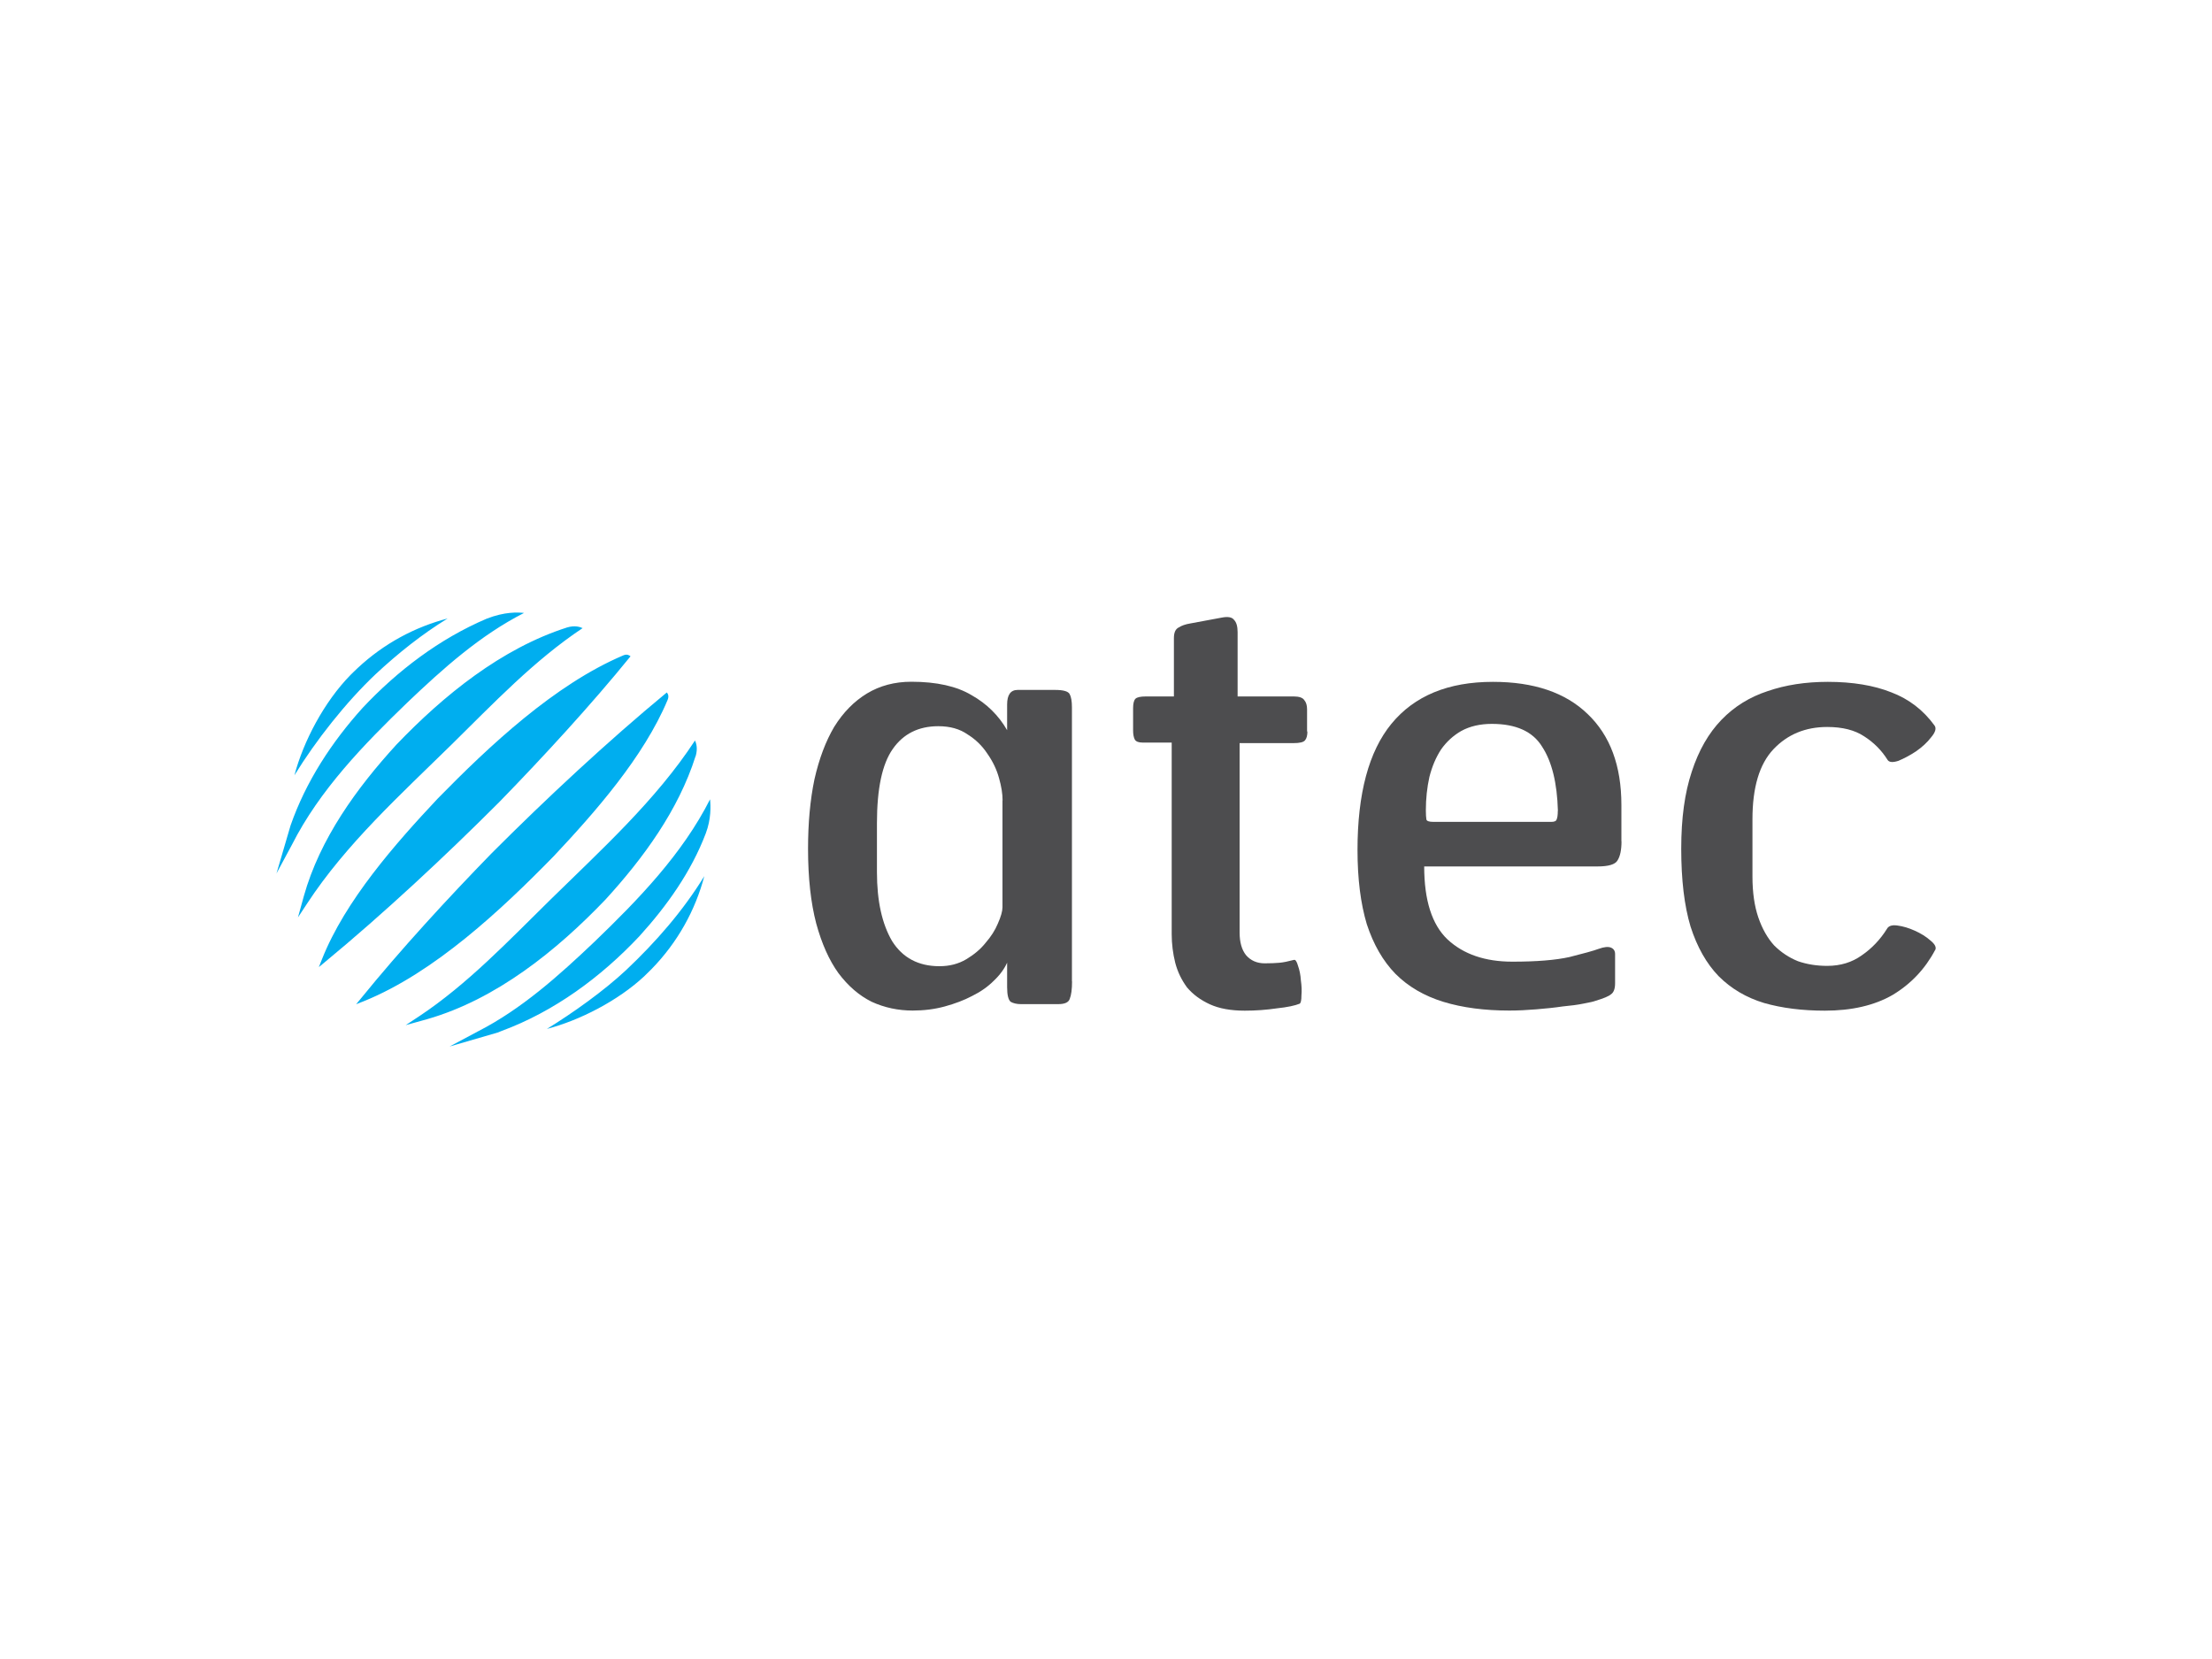
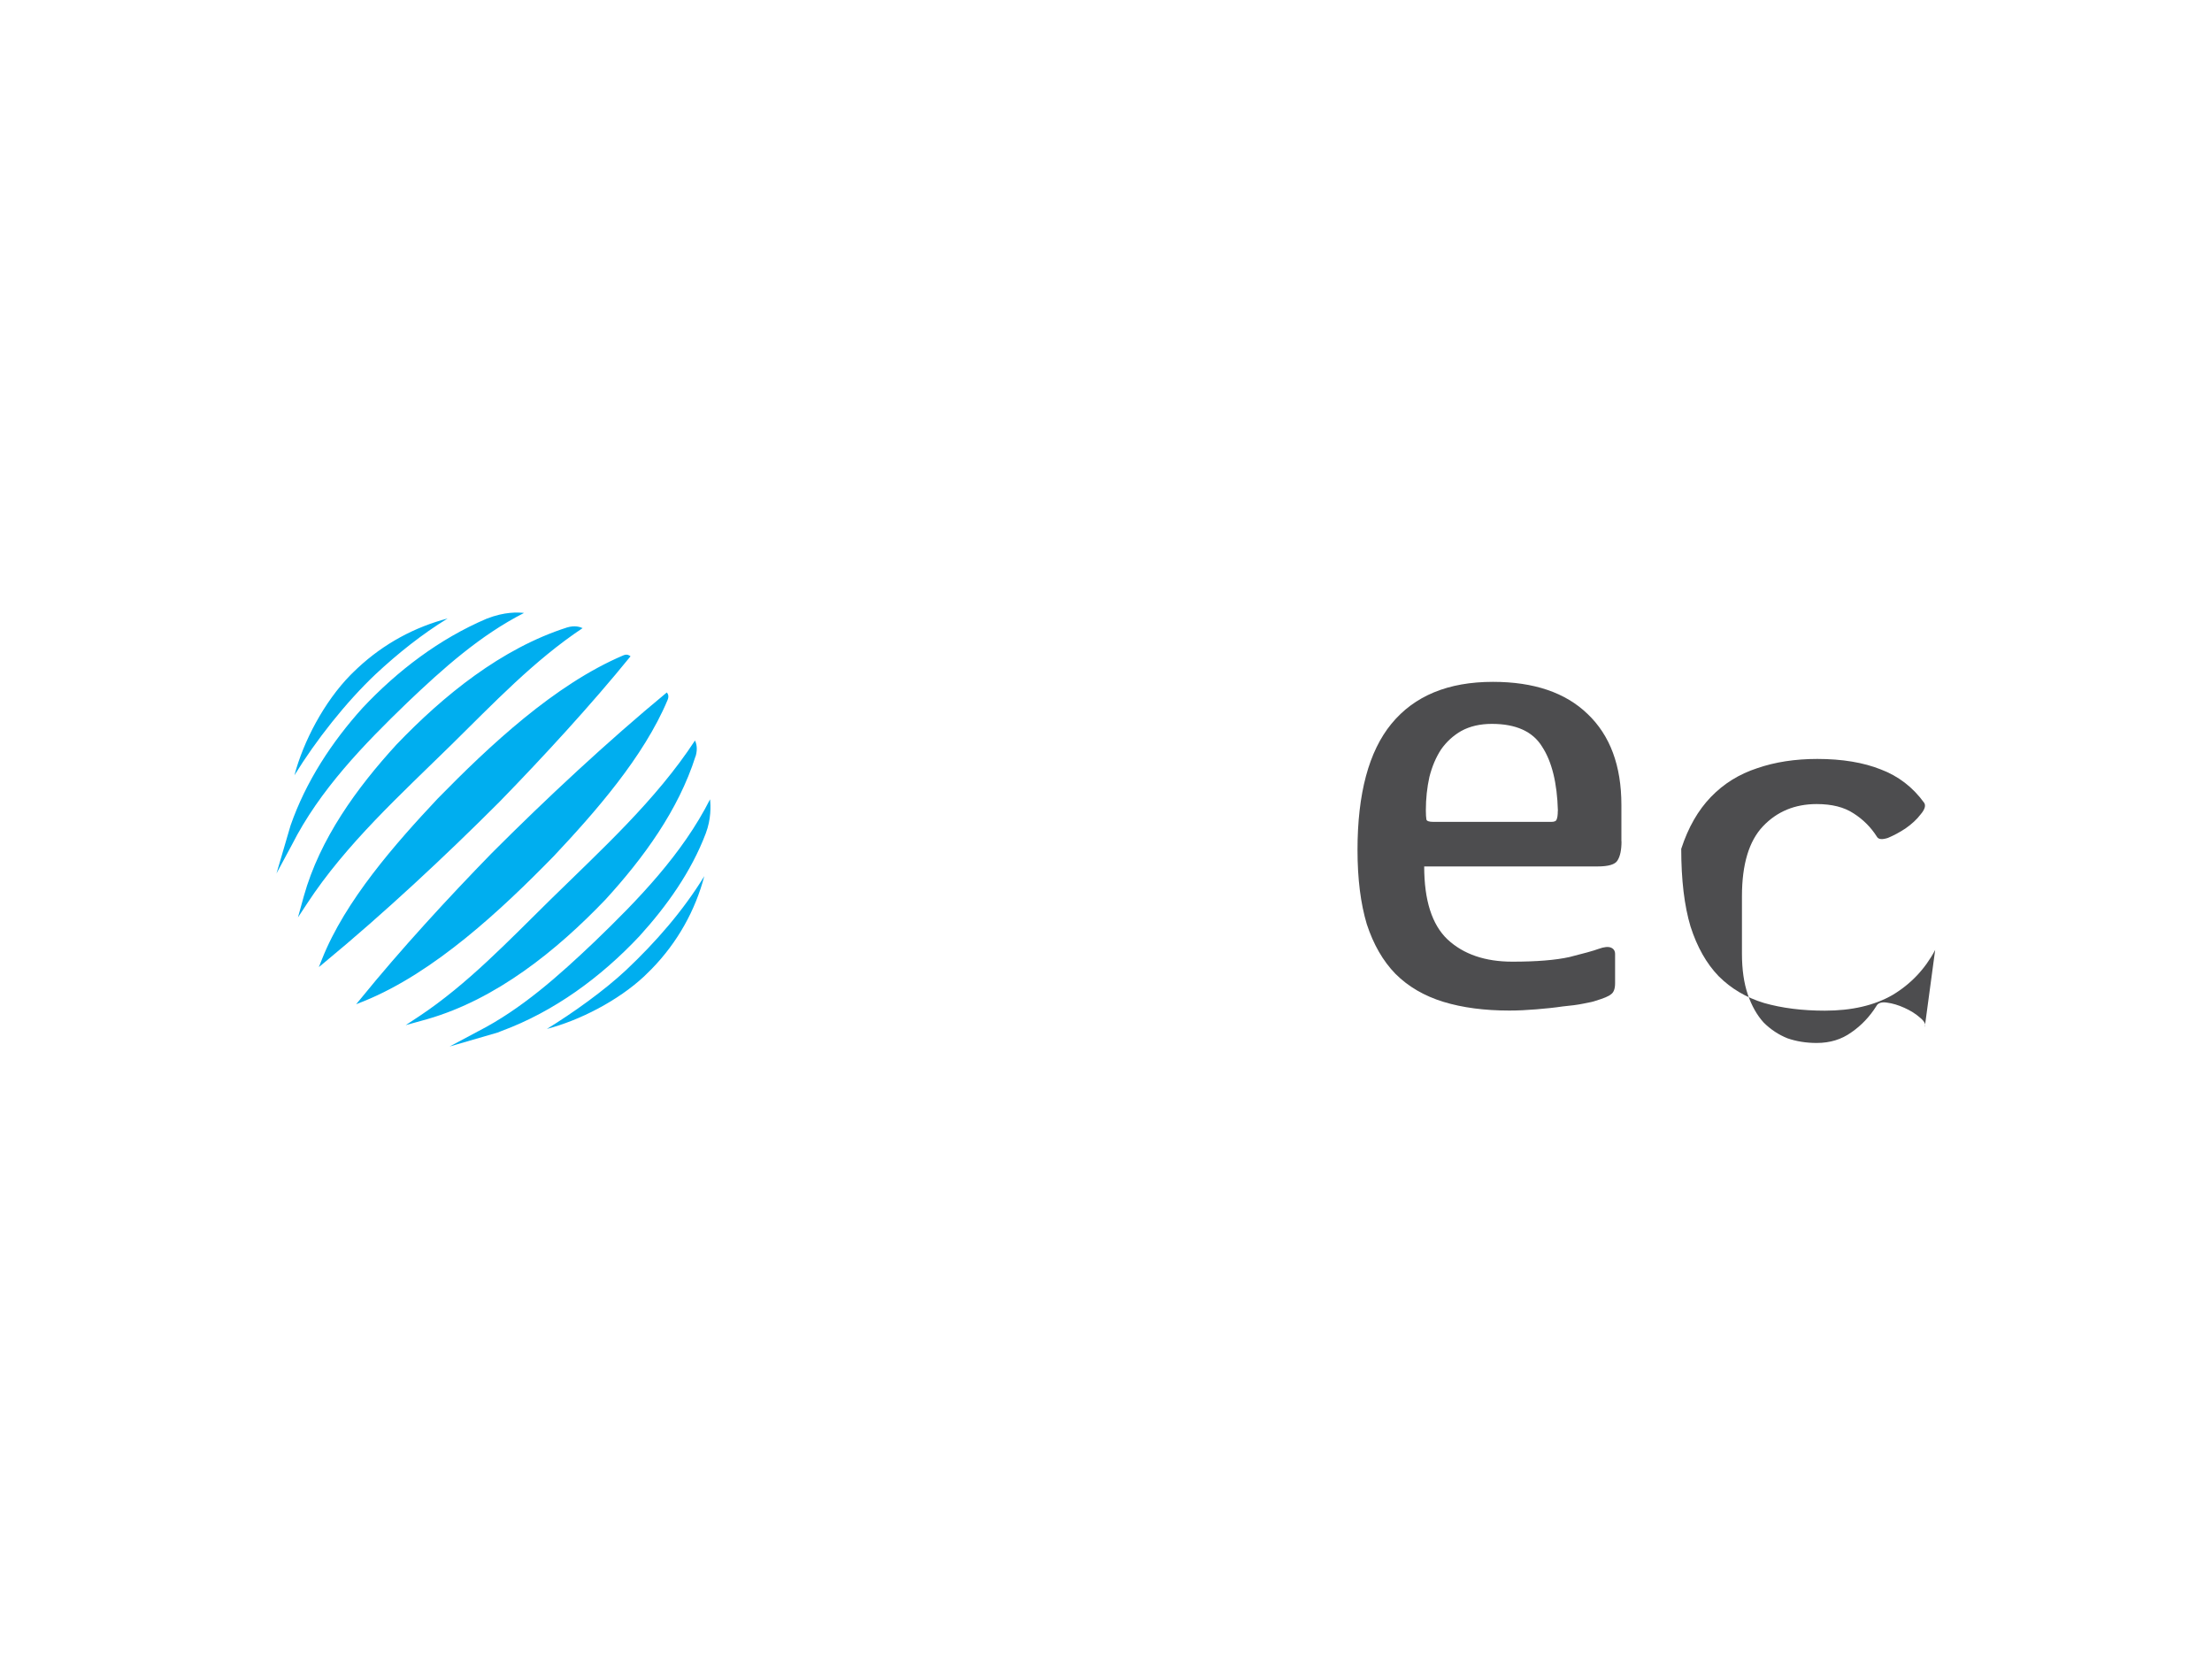
<svg xmlns="http://www.w3.org/2000/svg" id="Camada_1" data-name="Camada 1" viewBox="0 0 200 150">
  <defs>
    <style>      .cls-1 {        fill: #4d4d4f;      }      .cls-2 {        fill: #00aeef;      }    </style>
  </defs>
-   <path class="cls-1" d="M96.93,88.74c0,.7-.07,1.23-.21,1.58-.11.32-.46.47-1.06.47h-3.33c-.39,0-.7-.07-.95-.21-.21-.18-.32-.62-.32-1.32v-2.22c-.25.56-.65,1.11-1.21,1.64-.53.53-1.18.99-1.95,1.37-.74.39-1.57.7-2.48.95-.92.25-1.88.37-2.9.37-1.3,0-2.54-.26-3.7-.79-1.13-.56-2.13-1.42-3.01-2.59-.84-1.16-1.51-2.66-2.01-4.49-.49-1.87-.74-4.12-.74-6.76,0-2.32.19-4.42.58-6.28.42-1.86,1.02-3.45,1.79-4.75.81-1.3,1.79-2.3,2.96-3.01,1.16-.7,2.5-1.06,4.01-1.06,2.29,0,4.1.41,5.44,1.21,1.37.77,2.45,1.83,3.22,3.17v-2.32c0-.88.32-1.32.95-1.32h3.38c.74,0,1.18.12,1.32.37.14.25.21.65.21,1.21v24.76ZM90.65,72.37c0-.6-.11-1.27-.32-2.01-.21-.77-.56-1.51-1.06-2.22-.46-.7-1.05-1.28-1.79-1.74-.7-.49-1.58-.74-2.64-.74-1.79,0-3.17.69-4.12,2.06-.95,1.34-1.43,3.57-1.43,6.71v4.43c0,2.6.46,4.68,1.37,6.23.95,1.51,2.38,2.27,4.28,2.27.92,0,1.72-.21,2.43-.63.7-.42,1.29-.91,1.74-1.48.49-.56.86-1.14,1.11-1.74.28-.63.42-1.13.42-1.48v-9.66Z" />
-   <path class="cls-1" d="M118.21,66.14c0,.35-.07.62-.21.79-.14.18-.49.26-1.06.26h-4.86v17.11c0,.88.19,1.57.58,2.06.42.49.99.74,1.69.74.53,0,.97-.02,1.32-.05s.79-.12,1.32-.26c.14-.04.26.14.37.53.14.39.23.83.26,1.32.07.49.09.95.05,1.37,0,.42-.05.67-.16.74-.42.17-1.11.32-2.06.42-.95.14-1.92.21-2.9.21-1.27,0-2.32-.19-3.17-.58-.85-.39-1.53-.9-2.06-1.53-.49-.67-.85-1.41-1.06-2.22-.21-.84-.32-1.71-.32-2.59v-17.32h-2.64c-.35,0-.58-.09-.69-.26-.11-.21-.16-.49-.16-.84v-2.01c0-.42.07-.7.21-.85.14-.14.46-.21.95-.21h2.53v-5.28c0-.49.14-.81.42-.95.28-.18.63-.3,1.06-.37l2.85-.53c.56-.11.93-.04,1.11.21.21.21.32.58.32,1.11v5.81h5.07c.49,0,.81.11.95.32.18.21.26.49.26.84v2.01Z" />
  <path class="cls-1" d="M146.61,76.07c0,.77-.12,1.36-.37,1.74-.21.35-.81.53-1.79.53h-15.68c0,3.06.7,5.26,2.11,6.6,1.44,1.34,3.4,2.01,5.86,2.01,2.18,0,3.91-.14,5.17-.42,1.27-.32,2.15-.56,2.64-.74.49-.18.86-.21,1.11-.11.25.11.37.3.37.58v2.64c0,.49-.12.83-.37,1-.21.18-.67.37-1.37.58-.18.07-.55.16-1.11.26-.53.11-1.16.19-1.9.26-.74.11-1.53.19-2.38.26-.84.07-1.66.11-2.43.11-2.25,0-4.24-.26-5.97-.79-1.72-.53-3.17-1.37-4.33-2.53-1.13-1.16-1.99-2.66-2.59-4.49-.56-1.87-.84-4.1-.84-6.71,0-5.1,1.02-8.91,3.06-11.4,2.08-2.54,5.14-3.8,9.19-3.8,3.7,0,6.55.97,8.55,2.9,2.04,1.94,3.06,4.68,3.06,8.24v3.27ZM140.86,73.32c-.07-2.54-.55-4.47-1.43-5.81-.84-1.37-2.36-2.06-4.54-2.06-1.06,0-1.97.21-2.75.63-.74.42-1.36.99-1.85,1.69-.46.71-.81,1.53-1.05,2.48-.21.95-.32,1.95-.32,3.01,0,.39.02.67.05.84.04.14.25.21.63.21h10.66c.28,0,.44-.07.48-.21.07-.14.11-.4.11-.79" />
-   <path class="cls-1" d="M174.97,85.89c-.91,1.72-2.2,3.08-3.85,4.07-1.65.95-3.7,1.42-6.12,1.42-2.04,0-3.87-.23-5.49-.69-1.62-.49-2.99-1.3-4.12-2.43-1.09-1.13-1.94-2.62-2.54-4.49-.56-1.87-.84-4.21-.84-7.02s.32-5.07.95-6.97c.63-1.94,1.53-3.5,2.69-4.7,1.16-1.2,2.55-2.06,4.17-2.59,1.62-.56,3.43-.84,5.44-.84,2.25,0,4.17.32,5.75.95,1.58.6,2.89,1.6,3.91,3.01.17.25.07.6-.32,1.06-.35.46-.81.88-1.37,1.27-.53.35-1.06.63-1.58.85-.53.17-.86.14-1-.11-.53-.84-1.23-1.55-2.11-2.11-.85-.56-1.95-.84-3.33-.84-1.97,0-3.59.67-4.86,2.01-1.27,1.34-1.9,3.45-1.9,6.34v5.17c0,1.44.18,2.68.53,3.7.35,1.02.83,1.87,1.43,2.53.63.63,1.36,1.11,2.16,1.43.81.28,1.69.42,2.64.42,1.2,0,2.24-.32,3.12-.95.92-.63,1.67-1.43,2.27-2.38.14-.28.46-.39.95-.32.53.07,1.05.23,1.58.47.56.25,1.04.55,1.43.9.39.32.53.6.42.84" />
+   <path class="cls-1" d="M174.97,85.89c-.91,1.72-2.2,3.08-3.85,4.07-1.65.95-3.7,1.42-6.12,1.42-2.04,0-3.87-.23-5.49-.69-1.62-.49-2.99-1.3-4.12-2.43-1.09-1.13-1.94-2.62-2.54-4.49-.56-1.87-.84-4.21-.84-7.02c.63-1.94,1.53-3.5,2.69-4.7,1.16-1.2,2.55-2.06,4.17-2.59,1.62-.56,3.43-.84,5.44-.84,2.25,0,4.17.32,5.75.95,1.58.6,2.89,1.6,3.91,3.01.17.25.07.6-.32,1.06-.35.46-.81.88-1.37,1.27-.53.35-1.06.63-1.58.85-.53.17-.86.14-1-.11-.53-.84-1.23-1.55-2.11-2.11-.85-.56-1.95-.84-3.33-.84-1.97,0-3.59.67-4.86,2.01-1.27,1.34-1.9,3.45-1.9,6.34v5.17c0,1.44.18,2.68.53,3.7.35,1.02.83,1.87,1.43,2.53.63.63,1.36,1.11,2.16,1.43.81.28,1.69.42,2.64.42,1.2,0,2.24-.32,3.12-.95.92-.63,1.67-1.43,2.27-2.38.14-.28.46-.39.95-.32.53.07,1.05.23,1.58.47.56.25,1.04.55,1.43.9.39.32.53.6.42.84" />
  <path class="cls-2" d="M62.89,68.37c-1.55,4.89-4.73,9.23-8.15,12.97-4.41,4.61-9.88,9.02-16.12,10.81l-1.94.54,1.23-.81c4.39-2.92,8.09-6.84,11.84-10.52,4.59-4.51,9.55-8.99,13.09-14.41.1.23.27.69.06,1.42M63.81,75.36c-1.32,3.47-3.52,6.56-6.01,9.3-3.47,3.69-7.69,6.8-12.46,8.56l-.35.14-4.34,1.26,2.57-1.37c3.95-2.02,7.33-5.06,10.53-8.1,3.96-3.81,7.95-7.93,10.45-12.88.06.59.11,1.77-.39,3.09M40.47,55.92c-2.34,1.44-4.48,3.15-6.49,5.02-2.69,2.54-5.42,6-7.36,9.16.81-3.07,2.69-6.64,5.06-9.06,0,0,.49-.49.66-.64,2.38-2.22,5.18-3.71,8.13-4.48M49.45,93.03c2.34-1.44,5.15-3.44,7.15-5.31,2.69-2.54,5.14-5.34,7.08-8.5-.81,3.07-2.4,5.97-4.77,8.4,0,0-.49.49-.66.65-2.37,2.21-5.84,3.99-8.8,4.76M47.38,55.42c-3.97,2.02-7.35,5.05-10.55,8.1-3.95,3.81-7.94,7.92-10.44,12.87l-1.39,2.58,1.27-4.33c1.38-3.96,3.71-7.53,6.51-10.63,3.16-3.37,6.95-6.25,11.22-8.07,1.64-.64,2.8-.58,3.39-.52M52.68,56.79c-4.39,2.92-8.1,6.84-11.84,10.52-4.59,4.51-9.55,8.99-13.09,14.41l-.81,1.23.53-1.92c1.45-5.18,4.78-9.78,8.37-13.7,4.26-4.45,9.49-8.7,15.44-10.6.71-.21,1.17-.04,1.39.06M57.01,59.34c-3.57,4.4-7.89,9.09-11.84,13.15-4.89,4.9-10.48,10.11-15.82,14.52l-.52.43.29-.73c2.1-5.29,6.61-10.41,10.46-14.51,4.65-4.75,10.56-10.31,16.79-12.95.34-.14.54.01.64.09M60.36,63.29c-2.16,5.15-6.54,10.13-10.3,14.13-4.73,4.84-10.78,10.51-17.13,13.09l-.73.29.43-.52c3.57-4.4,7.88-9.09,11.84-13.15,4.89-4.9,10.48-10.11,15.82-14.52.08.1.23.3.07.68" />
</svg>